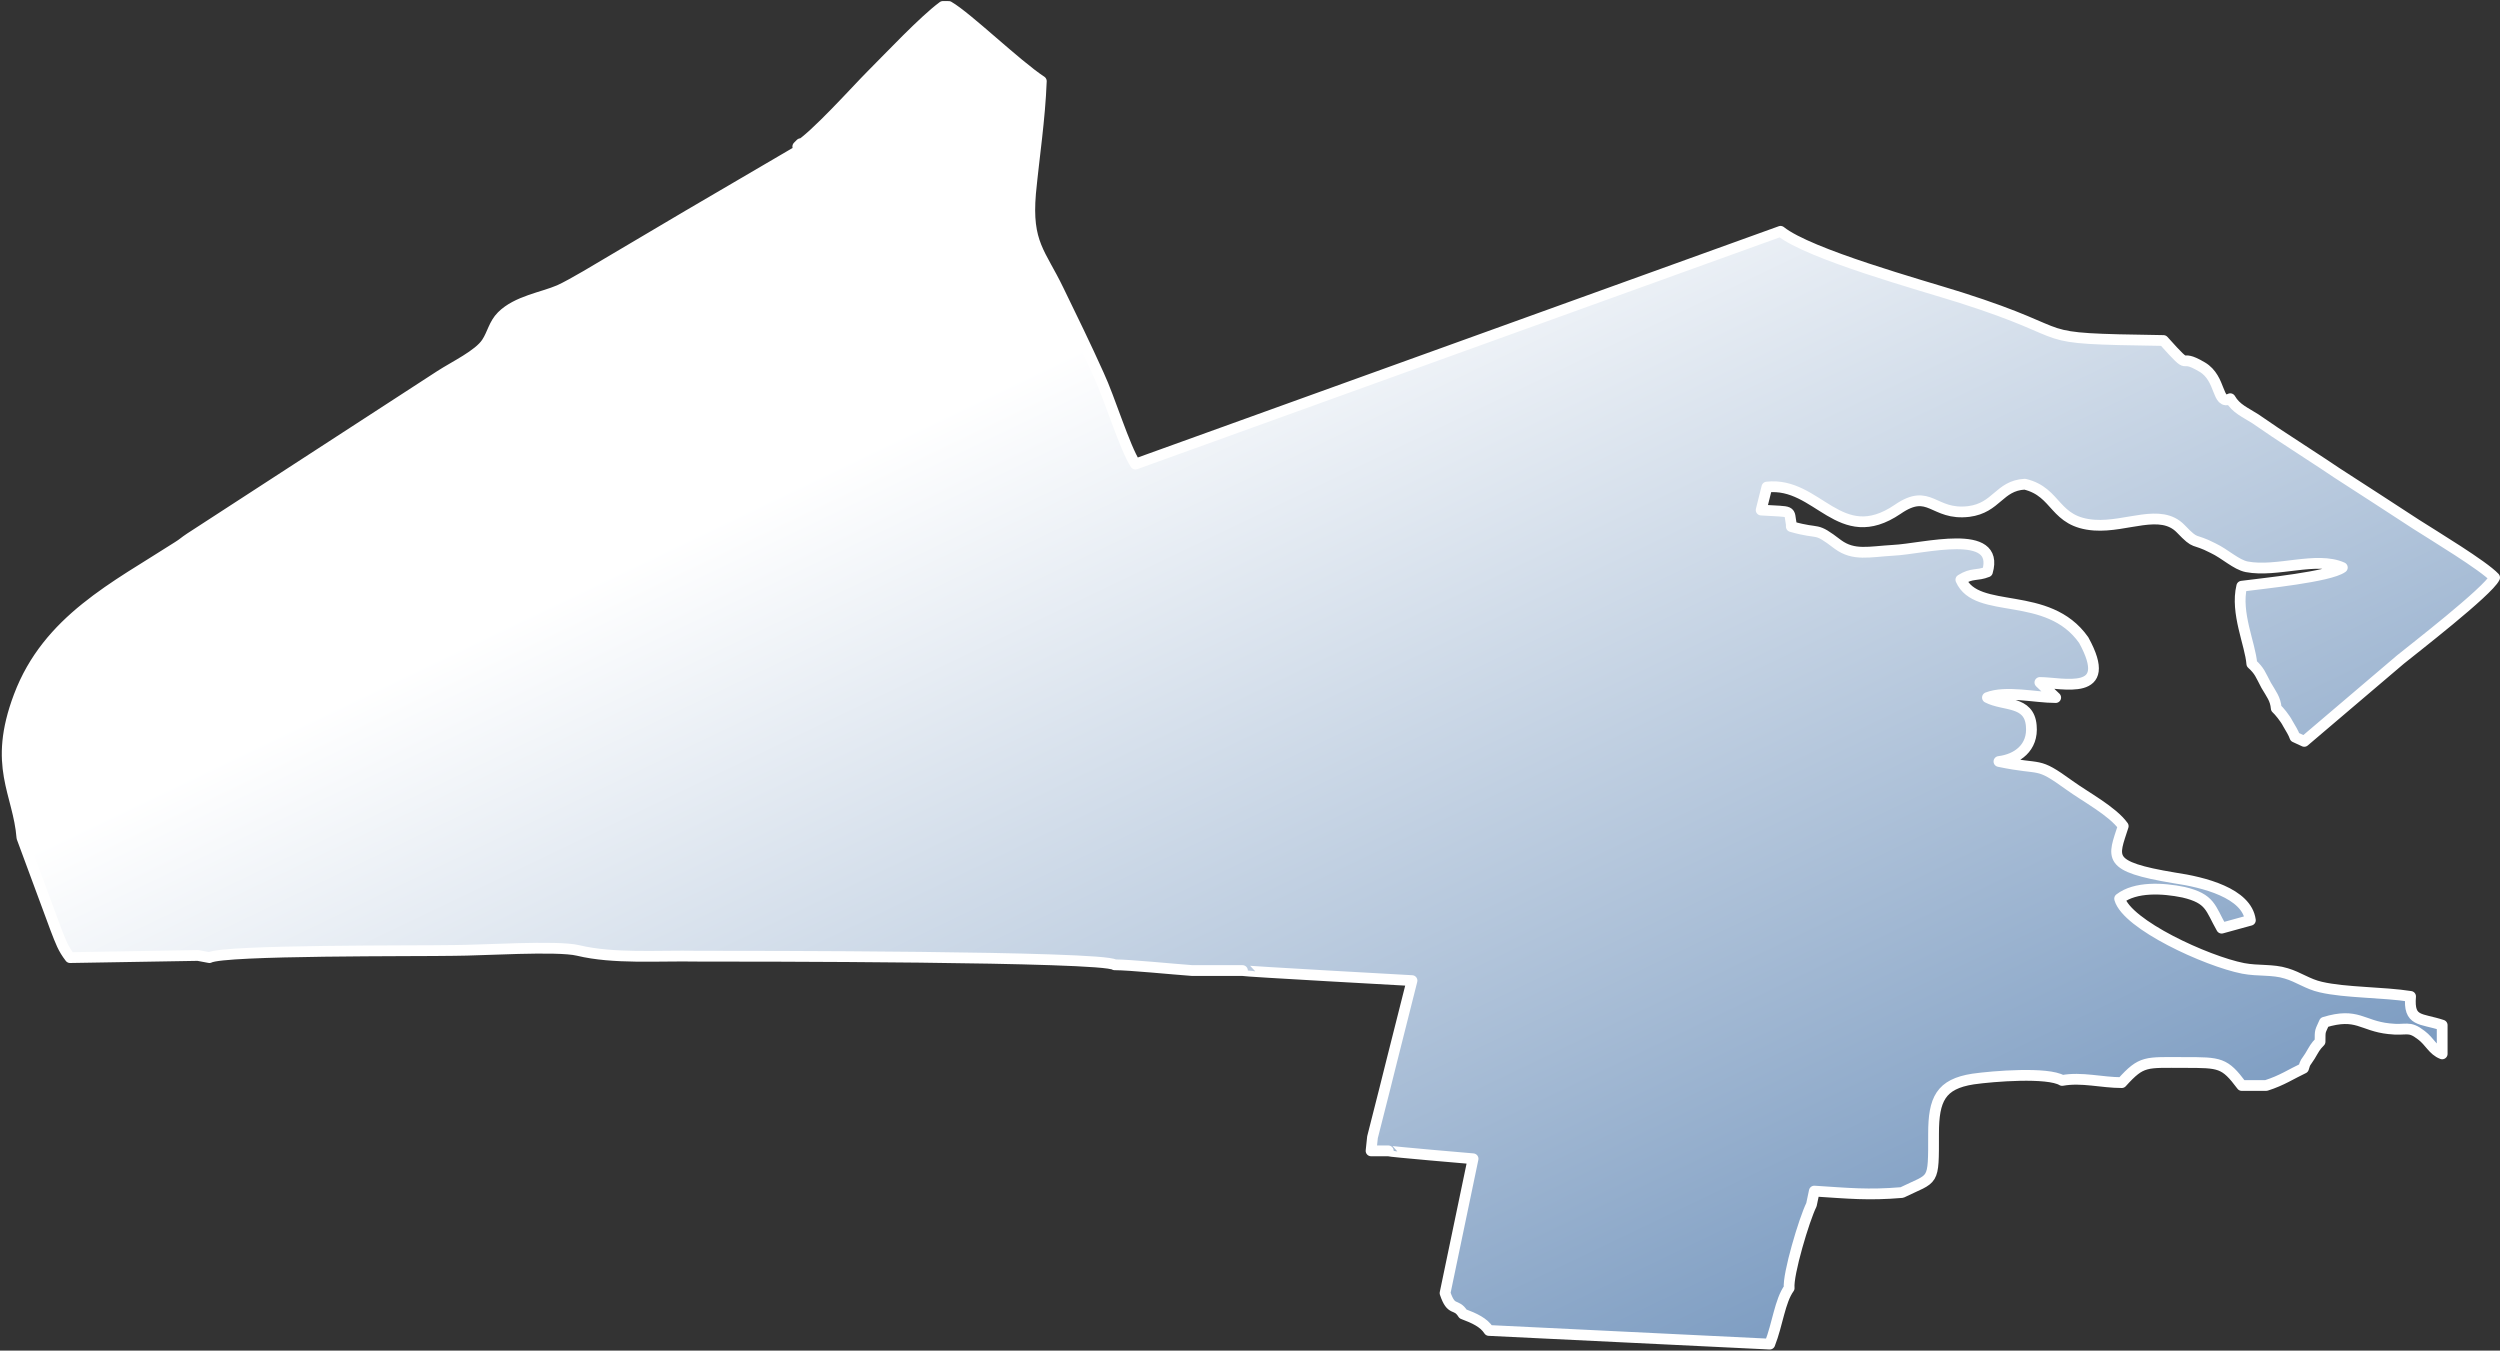
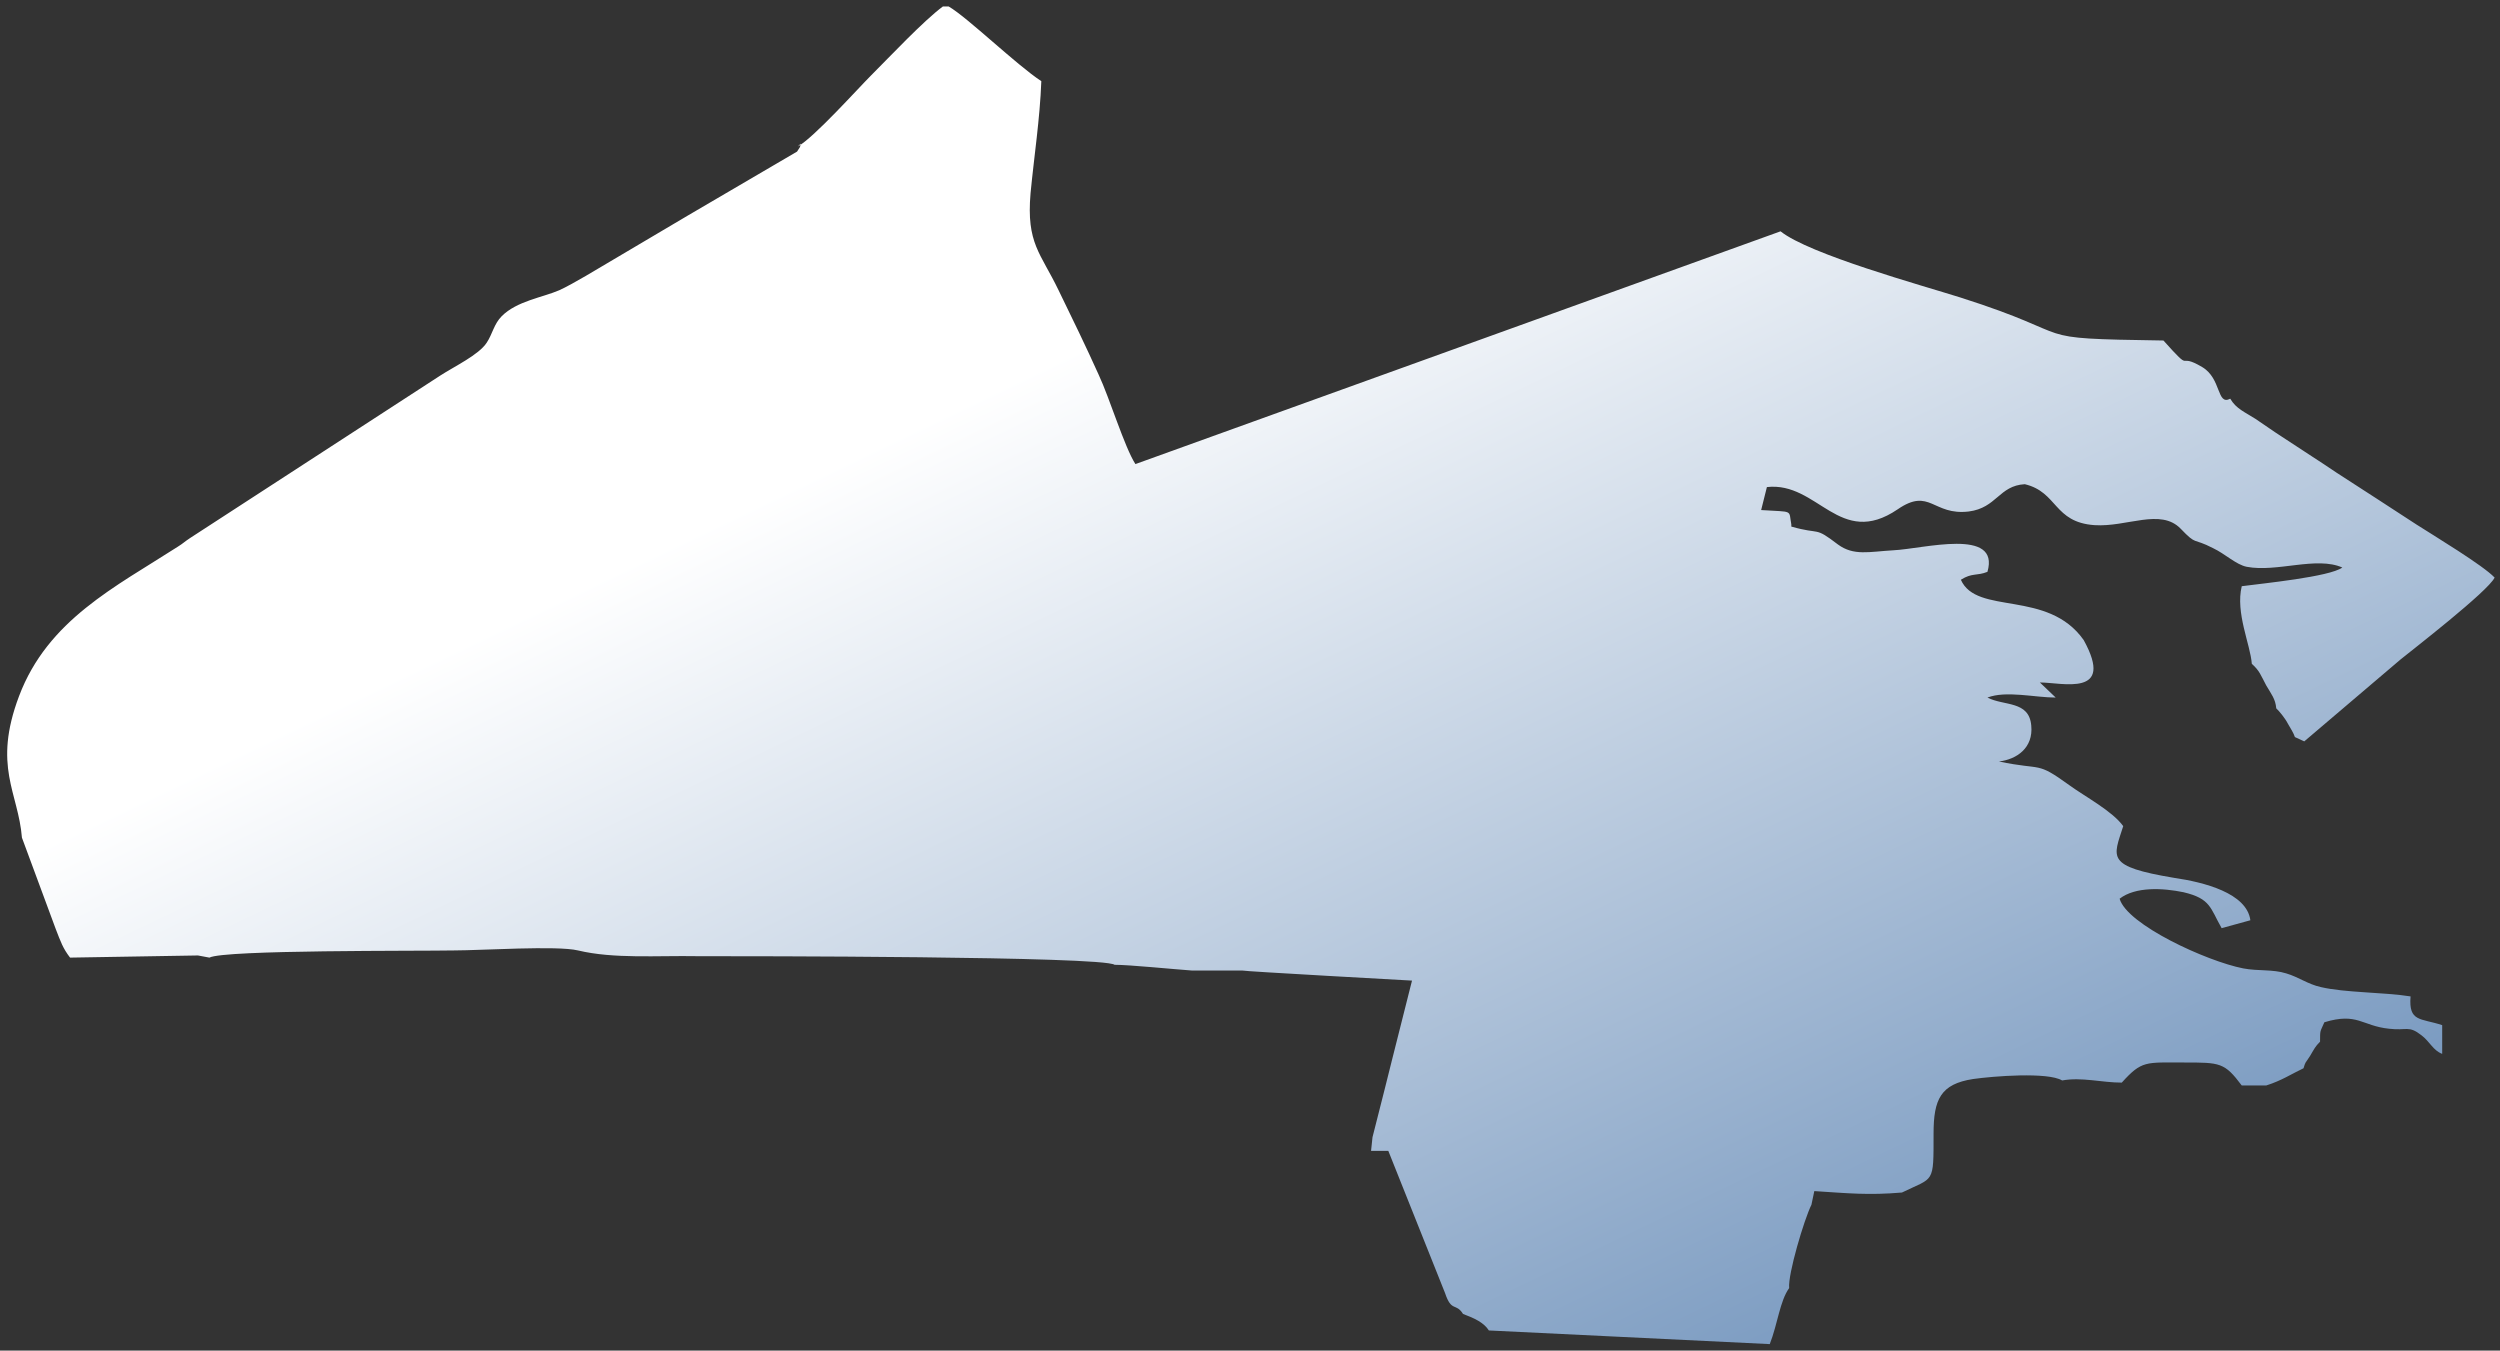
<svg xmlns="http://www.w3.org/2000/svg" width="348" height="188" viewBox="0 0 348 188" fill="none">
  <rect x="0" y="0" width="348" height="188" fill="#333333" stroke="none" />
-   <path fill-rule="evenodd" clip-rule="evenodd" d="M111.452 20C111.352 20.6 111.452 20.3 110.952 21.1L95.752 30L81.552 38.4C80.352 39.1 78.752 40 77.852 40.4C75.552 41.4 71.952 41.9 69.852 44C68.752 45.1 68.552 46.5 67.752 47.7C66.652 49.4 63.252 51 61.252 52.3L26.452 74.9C25.552 75.5 25.552 75.6 24.752 76.1C16.052 81.7 6.652 86.3 2.652 96.9C-1.048 106.7 2.552 110.3 3.052 116.6L7.752 129.3C8.452 131.1 8.752 132 9.752 133.3L27.552 133L29.152 133.3C31.152 132.2 58.352 132.4 63.252 132.3C66.952 132.3 77.552 131.6 80.452 132.3C85.452 133.5 91.552 133 97.052 133.1C103.752 133.1 153.552 133.1 155.152 134.3C157.252 134.3 163.152 134.9 165.952 135.1H172.952C172.952 135.2 196.552 136.5 196.552 136.5L193.752 147.6L192.752 151.6L191.052 158.3L190.852 160.2H193.252C193.252 160.3 205.052 161.3 205.052 161.3L201.152 180C202.052 182.7 202.652 181.3 203.652 182.9C205.252 183.5 206.552 184.1 207.252 185.2L246.352 187.1C247.452 184.3 247.752 181.1 249.052 179.3C248.852 177.4 251.152 169.7 252.152 167.7L252.552 165.8C257.252 166.1 260.052 166.4 264.752 166C269.252 163.8 269.152 164.9 269.152 157.8C269.152 153 270.152 150.9 274.652 150.2C277.452 149.8 285.052 149.2 287.052 150.4C289.752 149.9 292.552 150.7 295.352 150.7C298.152 147.6 298.652 147.9 304.052 147.9C309.052 147.9 309.652 147.9 312.052 151.1H315.452C317.652 150.4 318.952 149.5 320.652 148.7C320.952 147.7 320.852 148.1 321.552 147C322.152 146 322.252 145.7 322.952 145C322.952 143.3 322.952 143.7 323.552 142.3C328.152 140.9 328.752 142.8 332.552 143.2C335.052 143.5 335.252 142.7 337.052 144.1C338.252 145 338.652 146.2 339.952 146.7V142.7C336.952 141.7 335.252 142.3 335.552 138.7C331.752 138.1 326.452 138.2 323.052 137.4C321.252 137 319.952 136 318.252 135.5C316.352 134.9 314.352 135.2 312.252 134.8C307.152 133.8 296.052 128.7 295.052 125.1C297.252 123.4 301.052 123.6 303.952 124.2C307.752 125.1 307.652 126.4 309.252 129.2L313.252 128.1C312.752 124.3 306.752 122.8 302.652 122.2C293.052 120.6 294.152 119.4 295.552 115C294.052 112.9 290.252 110.9 288.052 109.3C283.352 105.9 284.452 107.3 278.252 106C280.752 105.7 283.052 104.1 282.752 101C282.452 97.5 278.952 98.3 276.652 97.1C279.252 96.1 283.252 97.1 286.152 97.1L283.952 95C287.052 95 294.452 97.1 290.052 89.1C285.052 82 275.152 85.7 272.952 80.7C274.552 79.7 275.152 80.2 276.652 79.6C278.452 73.4 267.752 76.4 263.552 76.6C260.152 76.8 258.052 77.4 255.852 75.8C252.452 73.2 253.552 74.5 249.352 73.3C249.352 73.2 249.352 73 249.352 73C248.952 70.9 249.752 71.3 245.152 71L245.952 67.8C253.052 67 256.052 76.4 264.152 70.9C268.652 67.8 269.052 71.8 274.052 71.2C277.952 70.7 278.252 67.6 281.852 67.4C286.452 68.5 285.852 72.7 291.552 73.1C296.052 73.4 300.752 70.7 303.552 73.6C305.852 76 305.152 74.8 308.052 76.3C309.752 77.1 311.252 78.6 312.752 78.9C316.952 79.7 322.452 77.4 326.052 79C324.252 80.3 315.052 81.2 312.052 81.6C311.152 85.3 313.252 89.7 313.452 92.4C314.552 93.4 314.652 93.9 315.452 95.4C316.152 96.6 316.752 97.3 316.852 98.6C317.252 99 317.152 98.9 317.652 99.5C317.952 99.9 318.252 100.3 318.452 100.7C318.852 101.4 319.252 102 319.452 102.6L320.752 103.2L334.152 91.8C335.752 90.5 346.352 82.3 347.252 80.4C345.652 78.7 338.852 74.6 336.352 73C332.652 70.6 329.152 68.3 325.252 65.8C322.752 64.1 320.352 62.6 317.652 60.8C316.252 59.9 315.452 59.3 313.952 58.3C312.552 57.4 311.252 56.9 310.452 55.5C308.552 56.5 309.252 52.7 306.552 51.1C302.852 48.9 305.452 52.2 301.152 47.4C281.252 47.1 290.452 47 272.852 41.4C267.452 39.7 251.852 35.4 247.852 32.2L158.052 64.6C156.552 62.3 154.452 55.4 152.952 52.2C151.152 48.2 149.252 44.3 147.352 40.4C144.852 35.2 142.852 33.9 143.452 26.9C143.952 21.7 144.752 16.6 144.952 11.3C141.452 9 134.652 2.4 132.052 0.9H131.252C128.552 2.9 123.952 7.8 121.252 10.5C119.352 12.4 113.352 19.1 111.052 20.4" fill="url(#paint0_linear_235_3)" />
-   <path d="M111.452 20C111.352 20.6 111.452 20.3 110.952 21.1L95.752 30L81.552 38.4C80.352 39.1 78.752 40 77.852 40.4C75.552 41.4 71.952 41.9 69.852 44C68.752 45.1 68.552 46.5 67.752 47.7C66.652 49.4 63.252 51 61.252 52.3L26.452 74.9C25.552 75.5 25.552 75.6 24.752 76.1C16.052 81.7 6.652 86.3 2.652 96.9C-1.048 106.7 2.552 110.3 3.052 116.6L7.752 129.3C8.452 131.1 8.752 132 9.752 133.3L27.552 133L29.152 133.3C31.152 132.2 58.352 132.4 63.252 132.3C66.952 132.3 77.552 131.6 80.452 132.3C85.452 133.5 91.552 133 97.052 133.1C103.752 133.1 153.552 133.1 155.152 134.3C157.252 134.3 163.152 134.9 165.952 135.1H172.952C172.952 135.2 196.552 136.5 196.552 136.5L193.752 147.6L192.752 151.6L191.052 158.3L190.852 160.2H193.252C193.252 160.3 205.052 161.3 205.052 161.3L201.152 180C202.052 182.7 202.652 181.3 203.652 182.9C205.252 183.5 206.552 184.1 207.252 185.2L246.352 187.1C247.452 184.3 247.752 181.1 249.052 179.3C248.852 177.4 251.152 169.7 252.152 167.7L252.552 165.8C257.252 166.1 260.052 166.4 264.752 166C269.252 163.8 269.152 164.9 269.152 157.8C269.152 153 270.152 150.9 274.652 150.2C277.452 149.8 285.052 149.2 287.052 150.4C289.752 149.9 292.552 150.7 295.352 150.7C298.152 147.6 298.652 147.9 304.052 147.9C309.052 147.9 309.652 147.9 312.052 151.1H315.452C317.652 150.4 318.952 149.5 320.652 148.7C320.952 147.7 320.852 148.1 321.552 147C322.152 146 322.252 145.7 322.952 145C322.952 143.3 322.952 143.7 323.552 142.3C328.152 140.9 328.752 142.8 332.552 143.2C335.052 143.5 335.252 142.7 337.052 144.1C338.252 145 338.652 146.2 339.952 146.7V142.7C336.952 141.7 335.252 142.3 335.552 138.7C331.752 138.1 326.452 138.2 323.052 137.4C321.252 137 319.952 136 318.252 135.5C316.352 134.9 314.352 135.2 312.252 134.8C307.152 133.8 296.052 128.7 295.052 125.1C297.252 123.4 301.052 123.6 303.952 124.2C307.752 125.1 307.652 126.4 309.252 129.2L313.252 128.1C312.752 124.3 306.752 122.8 302.652 122.2C293.052 120.6 294.152 119.4 295.552 115C294.052 112.9 290.252 110.9 288.052 109.3C283.352 105.9 284.452 107.3 278.252 106C280.752 105.7 283.052 104.1 282.752 101C282.452 97.5 278.952 98.3 276.652 97.1C279.252 96.1 283.252 97.1 286.152 97.1L283.952 95C287.052 95 294.452 97.1 290.052 89.1C285.052 82 275.152 85.7 272.952 80.7C274.552 79.7 275.152 80.2 276.652 79.6C278.452 73.4 267.752 76.4 263.552 76.6C260.152 76.8 258.052 77.4 255.852 75.8C252.452 73.2 253.552 74.5 249.352 73.3C249.352 73.2 249.352 73 249.352 73C248.952 70.9 249.752 71.3 245.152 71L245.952 67.8C253.052 67 256.052 76.4 264.152 70.9C268.652 67.8 269.052 71.8 274.052 71.2C277.952 70.7 278.252 67.6 281.852 67.4C286.452 68.5 285.852 72.7 291.552 73.1C296.052 73.4 300.752 70.7 303.552 73.6C305.852 76 305.152 74.8 308.052 76.3C309.752 77.1 311.252 78.6 312.752 78.9C316.952 79.7 322.452 77.4 326.052 79C324.252 80.3 315.052 81.2 312.052 81.6C311.152 85.3 313.252 89.7 313.452 92.4C314.552 93.4 314.652 93.9 315.452 95.4C316.152 96.6 316.752 97.3 316.852 98.6C317.252 99 317.152 98.9 317.652 99.5C317.952 99.9 318.252 100.3 318.452 100.7C318.852 101.4 319.252 102 319.452 102.6L320.752 103.2L334.152 91.8C335.752 90.5 346.352 82.3 347.252 80.4C345.652 78.7 338.852 74.6 336.352 73C332.652 70.6 329.152 68.3 325.252 65.8C322.752 64.1 320.352 62.6 317.652 60.8C316.252 59.9 315.452 59.3 313.952 58.3C312.552 57.4 311.252 56.9 310.452 55.5C308.552 56.5 309.252 52.7 306.552 51.1C302.852 48.9 305.452 52.2 301.152 47.4C281.252 47.1 290.452 47 272.852 41.4C267.452 39.7 251.852 35.4 247.852 32.2L158.052 64.6C156.552 62.3 154.452 55.4 152.952 52.2C151.152 48.2 149.252 44.3 147.352 40.4C144.852 35.2 142.852 33.9 143.452 26.9C143.952 21.7 144.752 16.6 144.952 11.3C141.452 9 134.652 2.4 132.052 0.9H131.252C128.552 2.9 123.952 7.8 121.252 10.5C119.352 12.4 113.352 19.1 111.052 20.4L111.452 20Z" stroke="white" stroke-width="1.5" stroke-linecap="round" stroke-linejoin="round" />
+   <path fill-rule="evenodd" clip-rule="evenodd" d="M111.452 20C111.352 20.6 111.452 20.3 110.952 21.1L95.752 30L81.552 38.4C80.352 39.1 78.752 40 77.852 40.4C75.552 41.4 71.952 41.9 69.852 44C68.752 45.1 68.552 46.5 67.752 47.7C66.652 49.4 63.252 51 61.252 52.3L26.452 74.9C25.552 75.5 25.552 75.6 24.752 76.1C16.052 81.7 6.652 86.3 2.652 96.9C-1.048 106.7 2.552 110.3 3.052 116.6L7.752 129.3C8.452 131.1 8.752 132 9.752 133.3L27.552 133L29.152 133.3C31.152 132.2 58.352 132.4 63.252 132.3C66.952 132.3 77.552 131.6 80.452 132.3C85.452 133.5 91.552 133 97.052 133.1C103.752 133.1 153.552 133.1 155.152 134.3C157.252 134.3 163.152 134.9 165.952 135.1H172.952C172.952 135.2 196.552 136.5 196.552 136.5L193.752 147.6L192.752 151.6L191.052 158.3L190.852 160.2H193.252L201.152 180C202.052 182.7 202.652 181.3 203.652 182.9C205.252 183.5 206.552 184.1 207.252 185.2L246.352 187.1C247.452 184.3 247.752 181.1 249.052 179.3C248.852 177.4 251.152 169.7 252.152 167.7L252.552 165.8C257.252 166.1 260.052 166.4 264.752 166C269.252 163.8 269.152 164.9 269.152 157.8C269.152 153 270.152 150.9 274.652 150.2C277.452 149.8 285.052 149.2 287.052 150.4C289.752 149.9 292.552 150.7 295.352 150.7C298.152 147.6 298.652 147.9 304.052 147.9C309.052 147.9 309.652 147.9 312.052 151.1H315.452C317.652 150.4 318.952 149.5 320.652 148.7C320.952 147.7 320.852 148.1 321.552 147C322.152 146 322.252 145.7 322.952 145C322.952 143.3 322.952 143.7 323.552 142.3C328.152 140.9 328.752 142.8 332.552 143.2C335.052 143.5 335.252 142.7 337.052 144.1C338.252 145 338.652 146.2 339.952 146.7V142.7C336.952 141.7 335.252 142.3 335.552 138.7C331.752 138.1 326.452 138.2 323.052 137.4C321.252 137 319.952 136 318.252 135.5C316.352 134.9 314.352 135.2 312.252 134.8C307.152 133.8 296.052 128.7 295.052 125.1C297.252 123.4 301.052 123.6 303.952 124.2C307.752 125.1 307.652 126.4 309.252 129.2L313.252 128.1C312.752 124.3 306.752 122.8 302.652 122.2C293.052 120.6 294.152 119.4 295.552 115C294.052 112.9 290.252 110.9 288.052 109.3C283.352 105.9 284.452 107.3 278.252 106C280.752 105.7 283.052 104.1 282.752 101C282.452 97.5 278.952 98.3 276.652 97.1C279.252 96.1 283.252 97.1 286.152 97.1L283.952 95C287.052 95 294.452 97.1 290.052 89.1C285.052 82 275.152 85.7 272.952 80.7C274.552 79.7 275.152 80.2 276.652 79.6C278.452 73.4 267.752 76.4 263.552 76.6C260.152 76.8 258.052 77.4 255.852 75.8C252.452 73.2 253.552 74.5 249.352 73.3C249.352 73.2 249.352 73 249.352 73C248.952 70.9 249.752 71.3 245.152 71L245.952 67.8C253.052 67 256.052 76.4 264.152 70.9C268.652 67.8 269.052 71.8 274.052 71.2C277.952 70.7 278.252 67.6 281.852 67.4C286.452 68.5 285.852 72.7 291.552 73.1C296.052 73.4 300.752 70.7 303.552 73.6C305.852 76 305.152 74.8 308.052 76.3C309.752 77.1 311.252 78.6 312.752 78.9C316.952 79.7 322.452 77.4 326.052 79C324.252 80.3 315.052 81.2 312.052 81.6C311.152 85.3 313.252 89.7 313.452 92.4C314.552 93.4 314.652 93.9 315.452 95.4C316.152 96.6 316.752 97.3 316.852 98.6C317.252 99 317.152 98.9 317.652 99.5C317.952 99.9 318.252 100.3 318.452 100.7C318.852 101.4 319.252 102 319.452 102.6L320.752 103.2L334.152 91.8C335.752 90.5 346.352 82.3 347.252 80.4C345.652 78.7 338.852 74.6 336.352 73C332.652 70.6 329.152 68.3 325.252 65.8C322.752 64.1 320.352 62.6 317.652 60.8C316.252 59.9 315.452 59.3 313.952 58.3C312.552 57.4 311.252 56.9 310.452 55.5C308.552 56.5 309.252 52.7 306.552 51.1C302.852 48.9 305.452 52.2 301.152 47.4C281.252 47.1 290.452 47 272.852 41.4C267.452 39.7 251.852 35.4 247.852 32.2L158.052 64.6C156.552 62.3 154.452 55.4 152.952 52.2C151.152 48.2 149.252 44.3 147.352 40.4C144.852 35.2 142.852 33.9 143.452 26.9C143.952 21.7 144.752 16.6 144.952 11.3C141.452 9 134.652 2.4 132.052 0.9H131.252C128.552 2.9 123.952 7.8 121.252 10.5C119.352 12.4 113.352 19.1 111.052 20.4" fill="url(#paint0_linear_235_3)" />
  <defs>
    <linearGradient id="paint0_linear_235_3" x1="143" y1="52" x2="219" y2="210.5" gradientUnits="userSpaceOnUse">
      <stop stop-color="white" />
      <stop offset="1" stop-color="#7798BF" />
    </linearGradient>
  </defs>
</svg>